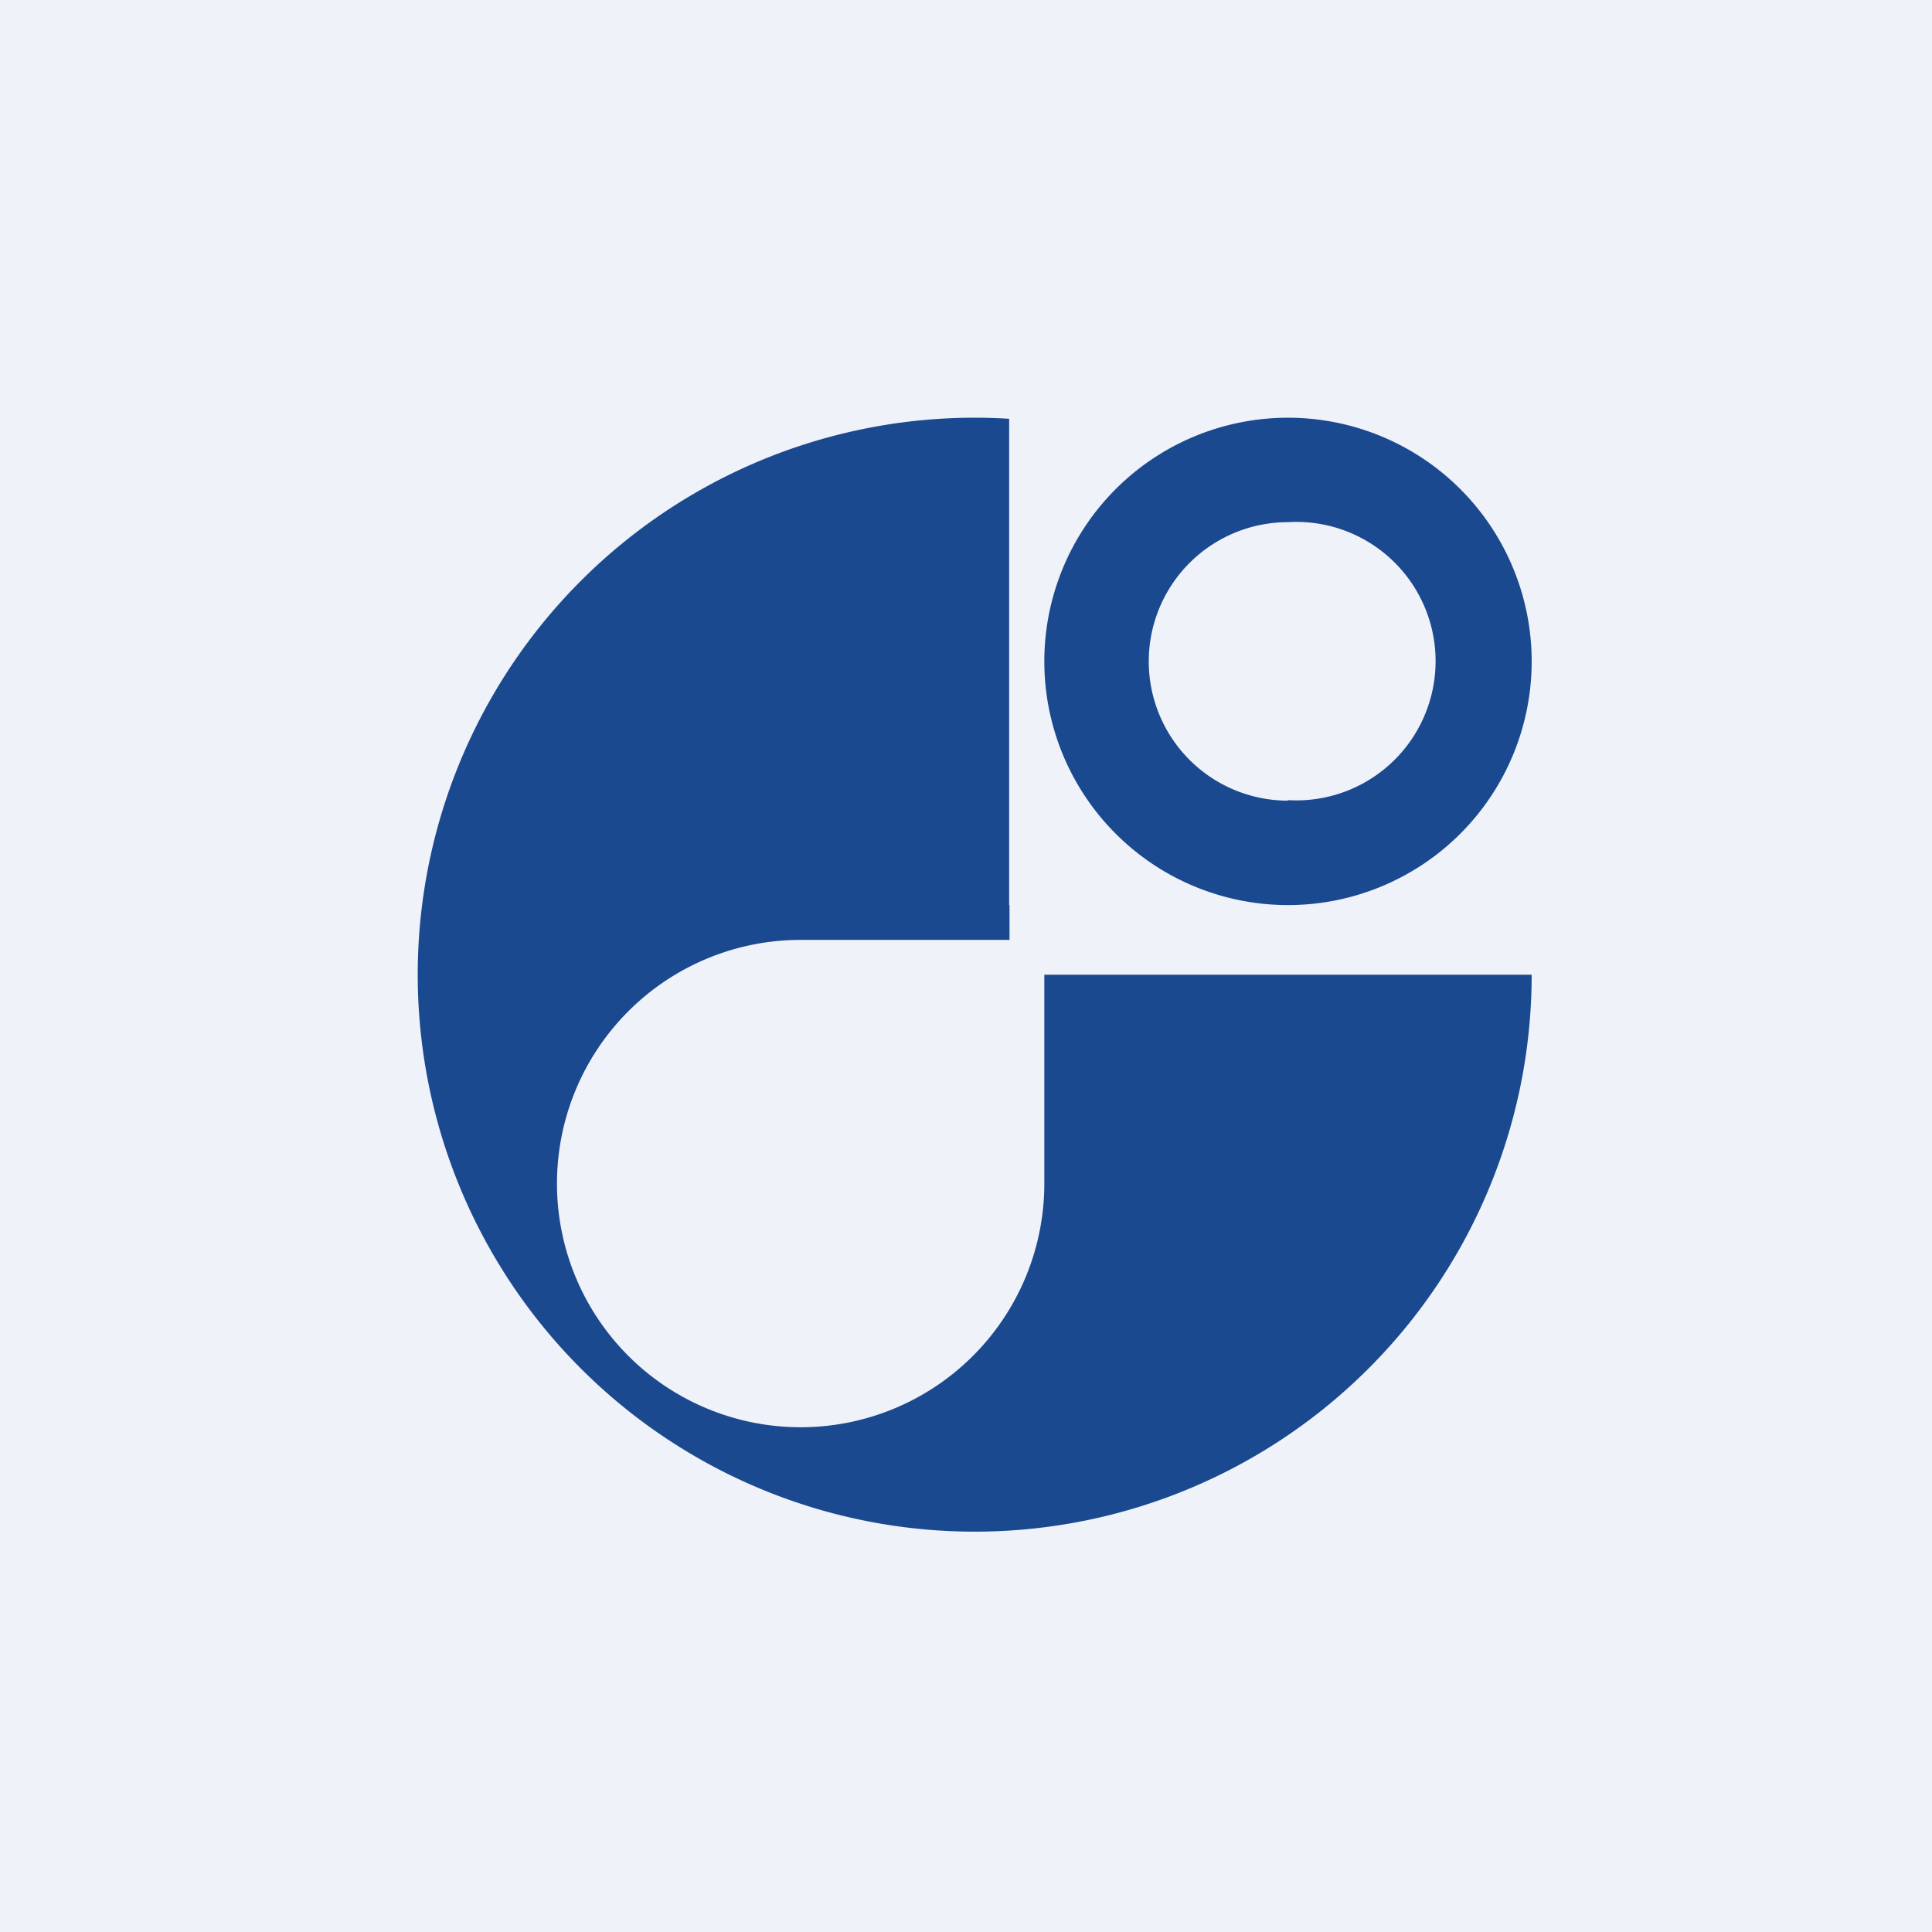
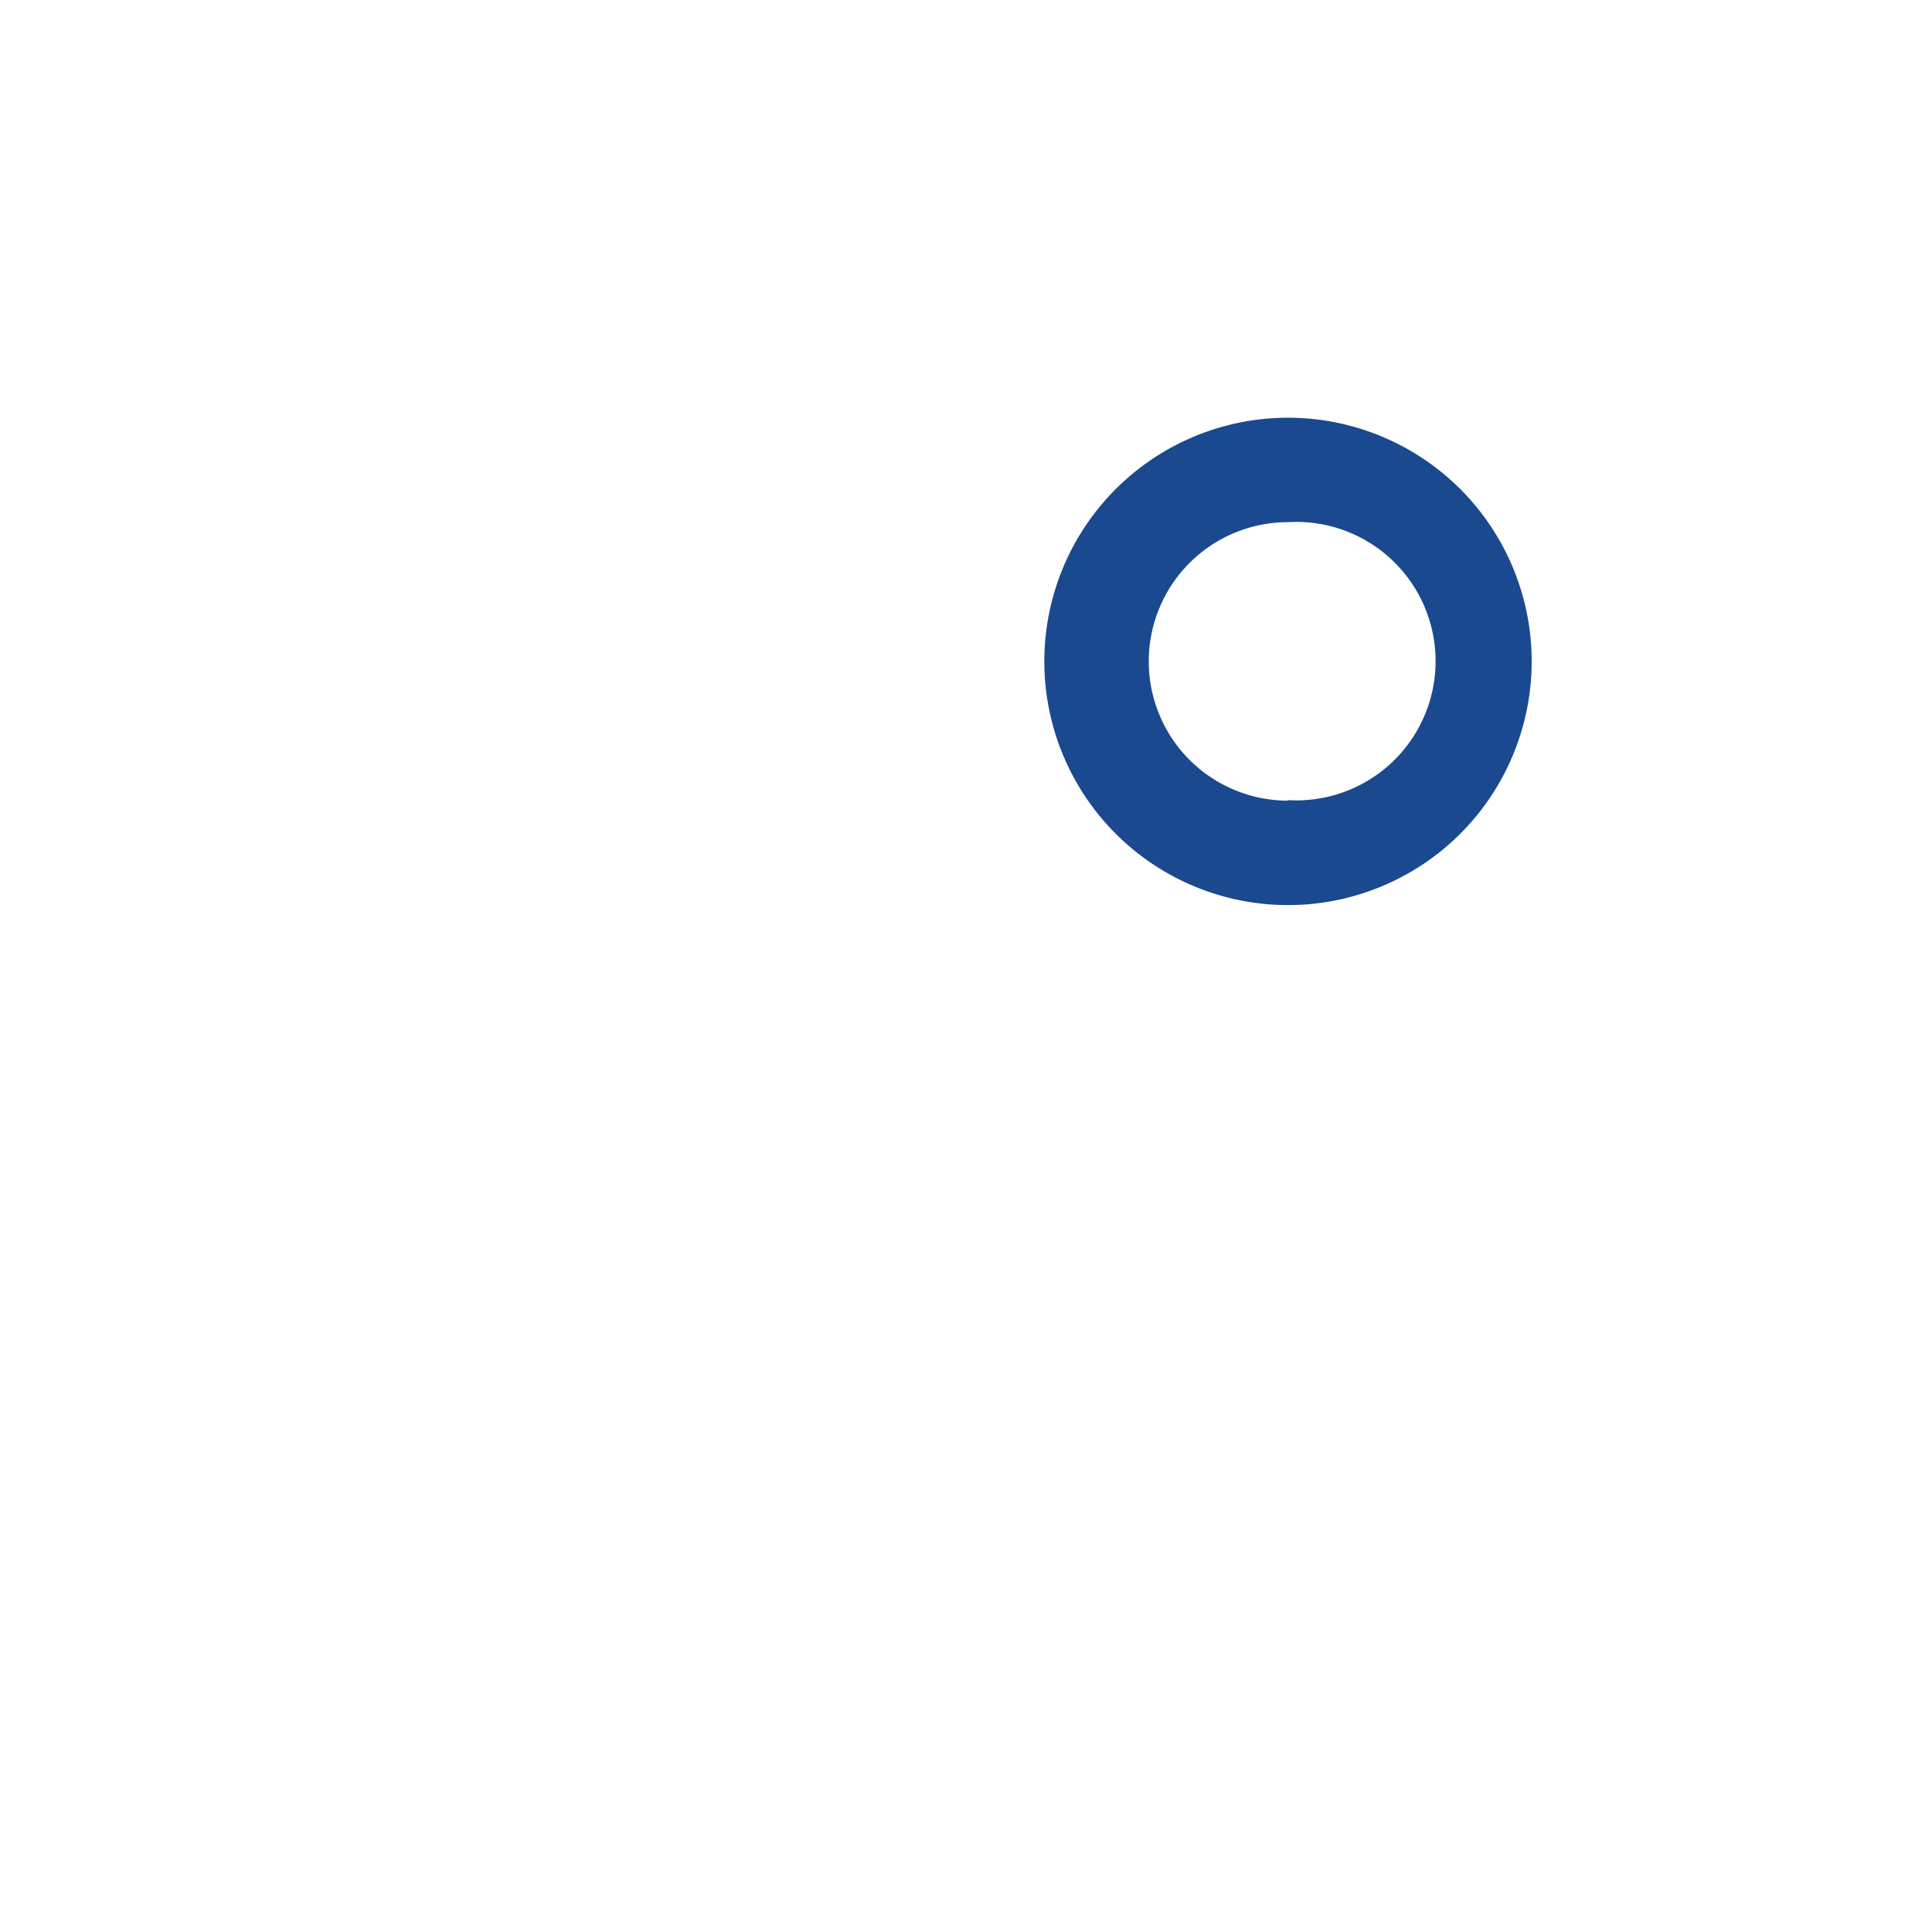
<svg xmlns="http://www.w3.org/2000/svg" viewBox="0 0 55.5 55.5">
-   <path d="M 0,0 H 55.5 V 55.5 H 0 Z" fill="rgb(239, 242, 248)" />
-   <path d="M 28.99,25.995 V 12.03 A 16,16 0 1,0 44,28 H 30 V 34 A 7,7 0 1,1 23,27 H 29 V 26.01 Z" fill="rgb(27, 73, 143)" />
+   <path d="M 0,0 V 55.5 H 0 Z" fill="rgb(239, 242, 248)" />
  <path d="M 36.99,22.985 A 4,4 0 1,0 37,15 A 4,4 0 0,0 37,23 Z M 37,26 A 7,7 0 1,0 37,12 A 7,7 0 0,0 37,26 Z" fill="rgb(27, 73, 143)" fill-rule="evenodd" />
</svg>